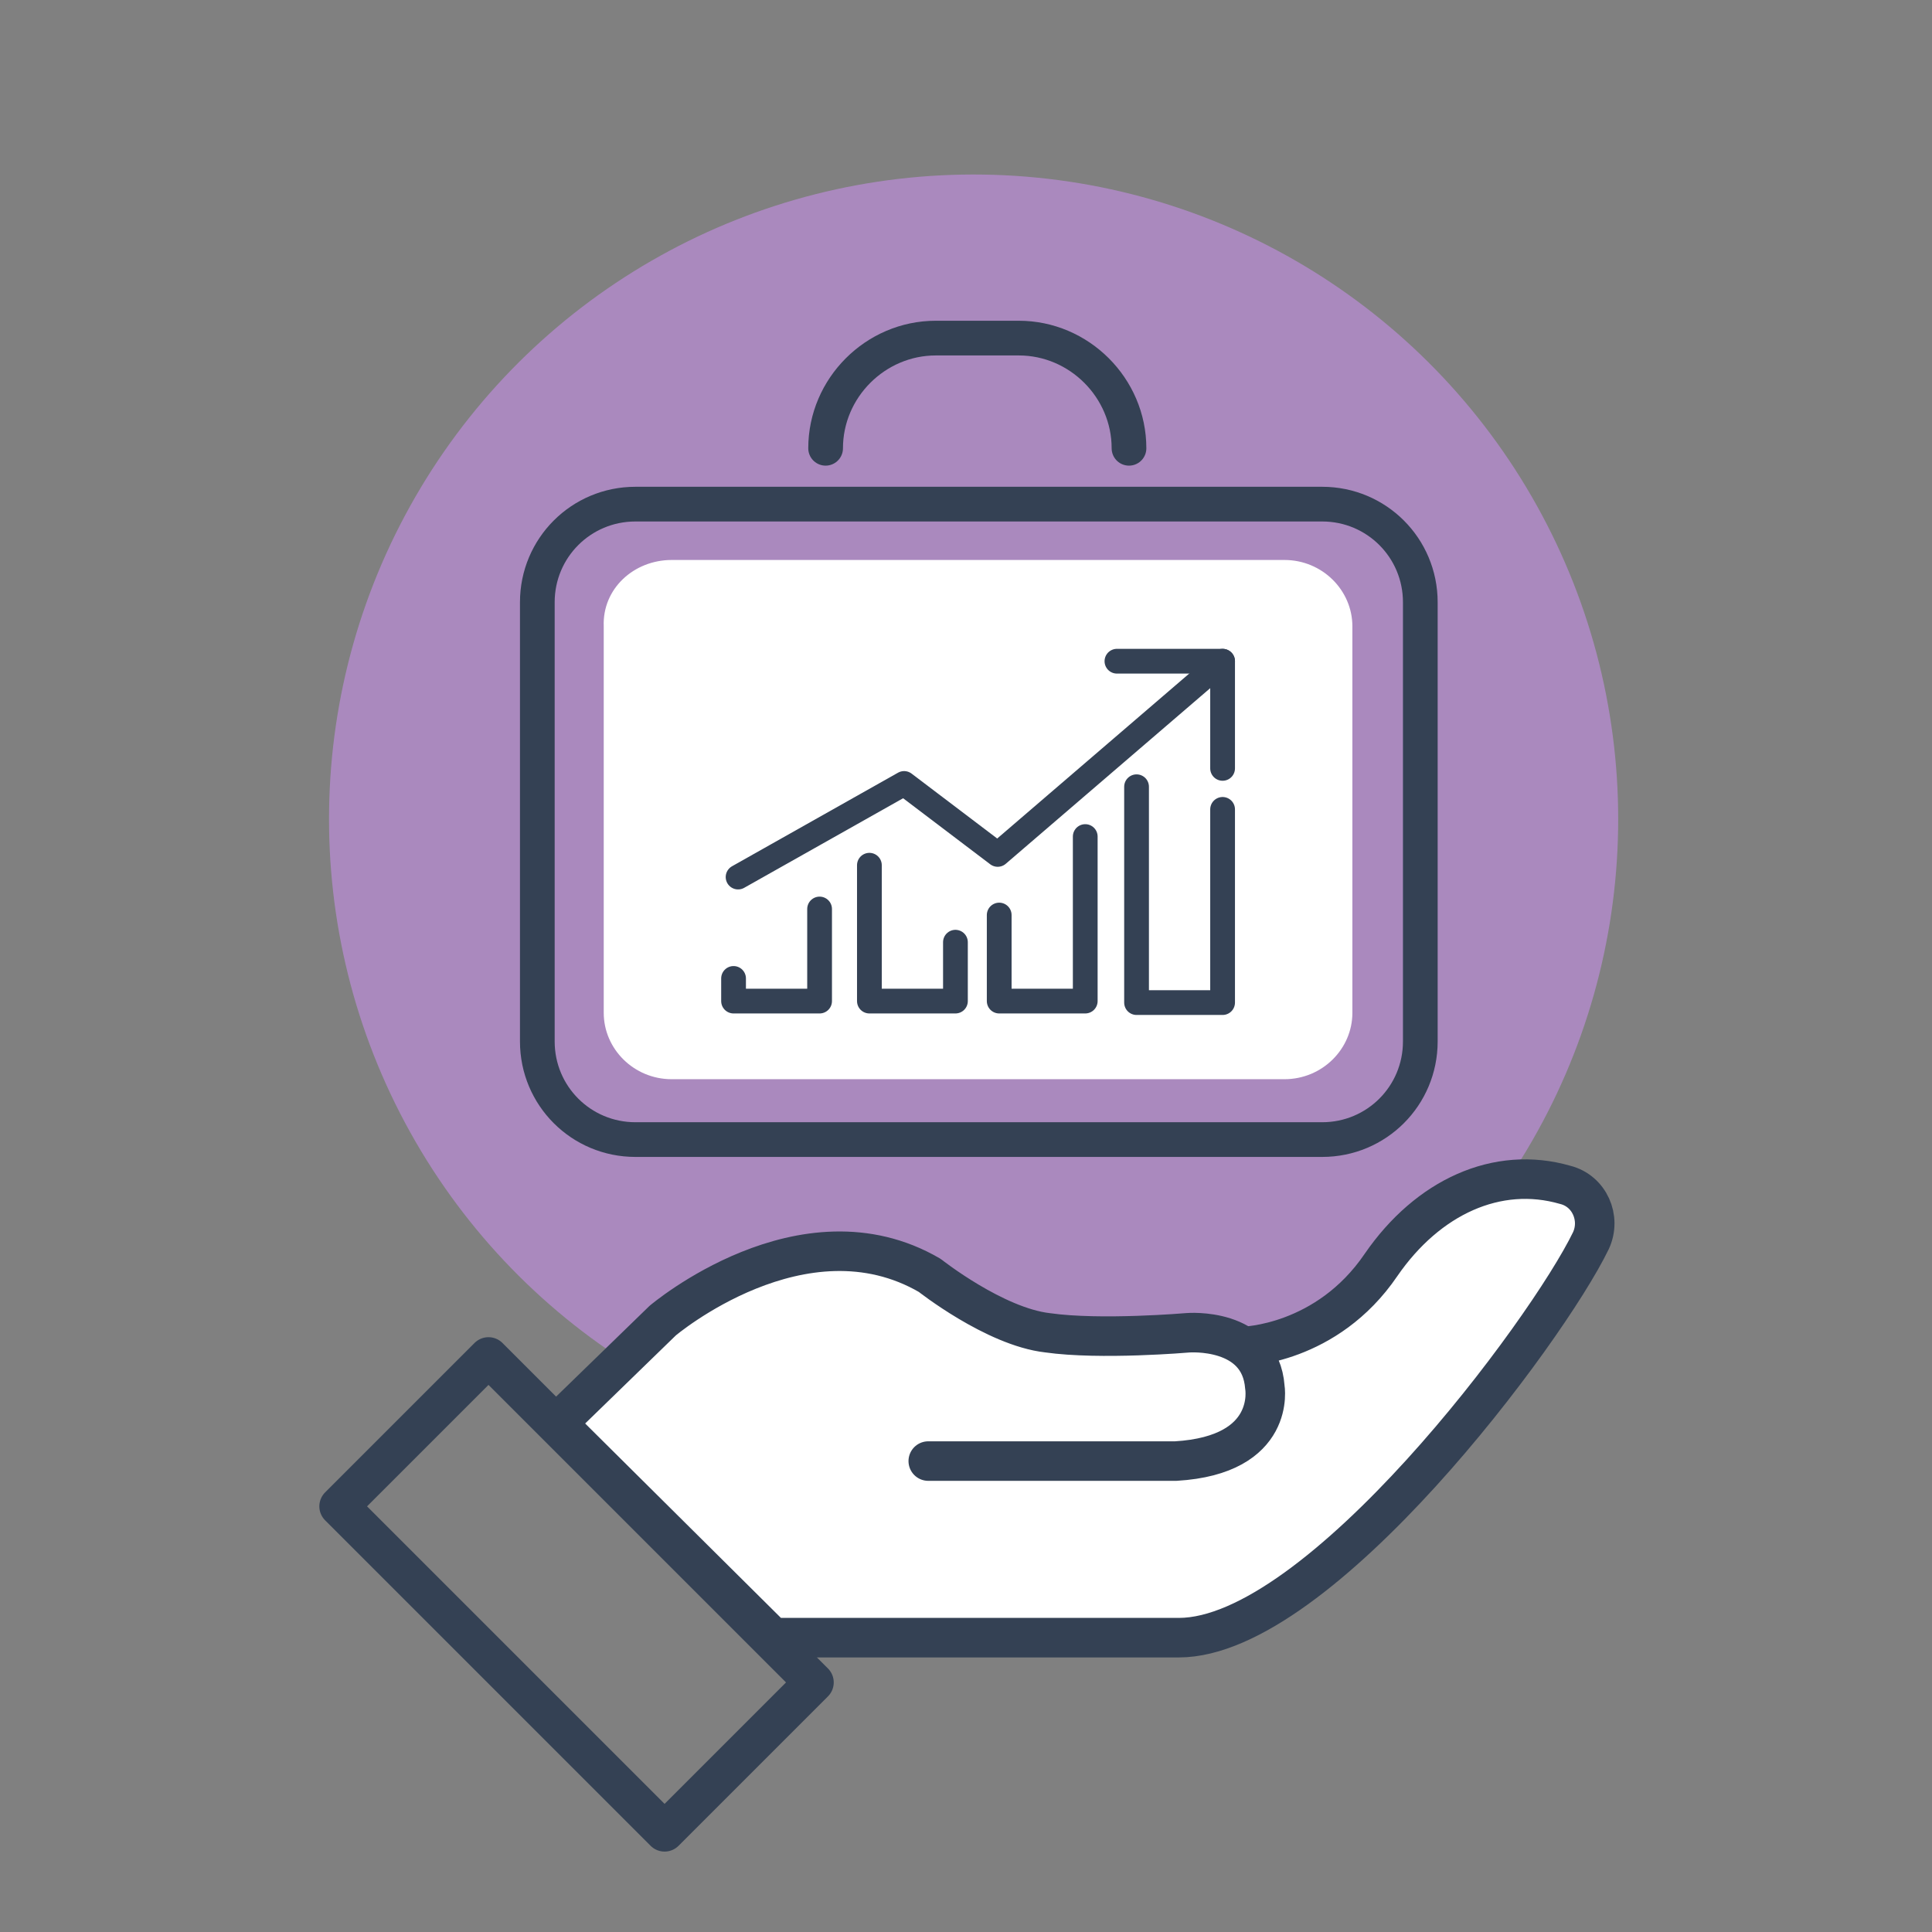
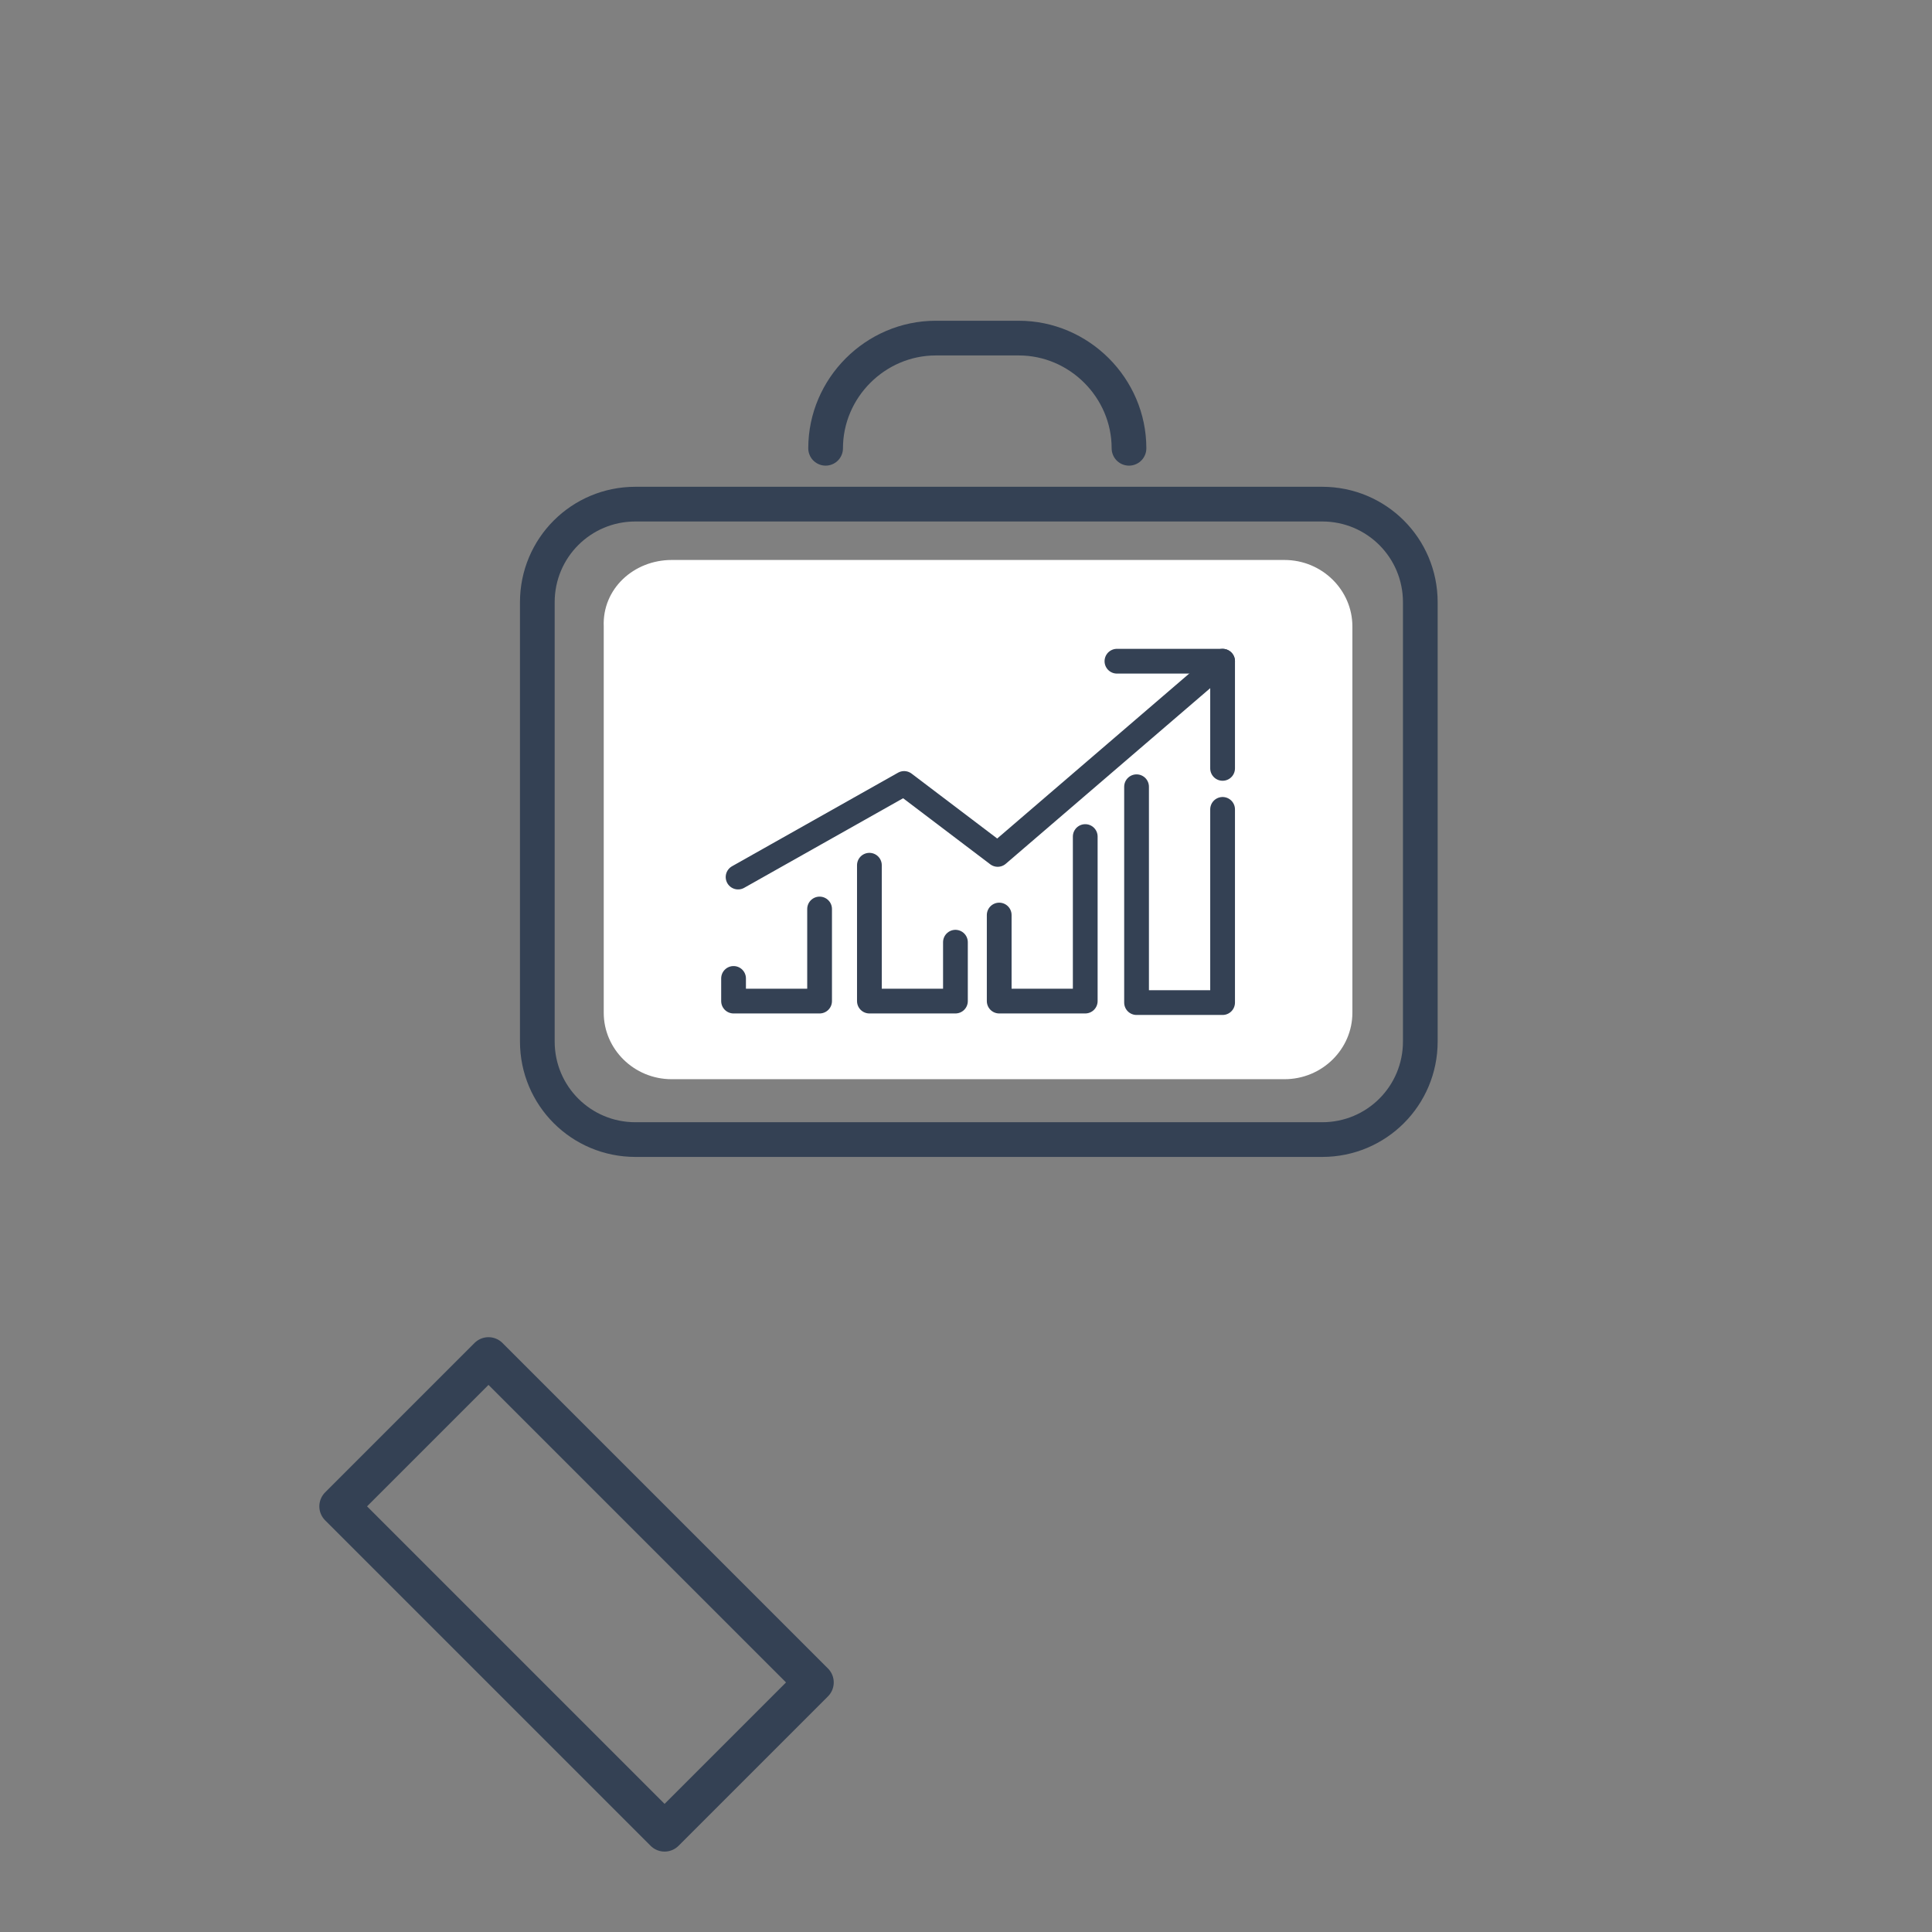
<svg xmlns="http://www.w3.org/2000/svg" version="1.1" id="Livello_1" x="0px" y="0px" viewBox="0 0 128 128" style="enable-background:new 0 0 128 128;" xml:space="preserve">
  <rect x="0" y="0" width="128" height="128" fill="#808080" stroke="none" />
  <style type="text/css">
	.st0{display:none;}
	.st1{display:inline;}
	.st2{fill:#AA89BE;}
	.st3{enable-background:new    ;}
	.st4{fill:#FFFFFF;}
	.st5{fill:#9375B2;}
	.st6{fill:url(#Tracciato_108_00000106835097370739514440000015117728251925018260_);}
	.st7{fill:#FFFFFF;stroke:#344154;stroke-width:2.619;stroke-linecap:round;stroke-linejoin:round;}
	.st8{fill:none;stroke:#344154;stroke-width:2.619;stroke-linecap:round;stroke-linejoin:round;stroke-miterlimit:4;}
	.st9{fill:none;stroke:#344154;stroke-width:1.64;stroke-linecap:round;stroke-linejoin:round;stroke-miterlimit:4;}
	.st10{fill:none;stroke:#344154;stroke-width:2.299;stroke-linecap:round;stroke-linejoin:round;}
</style>
  <g id="Check_e_ol" class="st0">
    <g id="Livello_1_00000172439439328256345400000001825633735009330866_" class="st1">
      <circle id="Ellisse_59" class="st2" cx="56.7" cy="60.9" r="53.5" />
    </g>
    <g id="_x31_" class="st1">
      <g class="st3">
        <path class="st4" d="M65.8,95.5H53.2V47l-15,4.7V41.5l26.3-9.4h1.3V95.5z" />
      </g>
    </g>
    <g id="_x32_" class="st1">
      <g class="st3">
        <path class="st4" d="M78.9,90.3H35.5v-8.6L56,59.8c2.8-3.1,4.9-5.8,6.2-8.1c1.3-2.3,2-4.5,2-6.5c0-2.8-0.7-5-2.1-6.6     c-1.4-1.6-3.5-2.4-6.1-2.4c-2.8,0-5.1,1-6.7,2.9c-1.6,2-2.5,4.5-2.5,7.7H34.2c0-3.9,0.9-7.4,2.8-10.6c1.8-3.2,4.4-5.7,7.8-7.5     C48.2,26.9,52,26,56.3,26c6.5,0,11.6,1.6,15.2,4.7s5.4,7.6,5.4,13.3c0,3.1-0.8,6.3-2.4,9.6s-4.4,7-8.4,11.4L51.7,80.1H79     L78.9,90.3L78.9,90.3z" />
      </g>
    </g>
    <g id="_x33_" class="st1">
      <g class="st3">
        <path class="st4" d="M48.3,55H55c3.2,0,5.6-0.8,7.1-2.4c1.5-1.6,2.3-3.7,2.3-6.4c0-2.6-0.8-4.5-2.3-6c-1.5-1.4-3.6-2.1-6.3-2.1     c-2.4,0-4.4,0.7-6.1,2c-1.6,1.3-2.4,3-2.4,5.2H34.7c0-3.3,0.9-6.3,2.7-8.9s4.3-4.7,7.5-6.2S51.6,28,55.5,28     c6.7,0,12,1.6,15.8,4.8C75.1,36,77,40.4,77,46.1c0,2.9-0.9,5.6-2.7,8c-1.8,2.4-4.1,4.3-7,5.6c3.6,1.3,6.2,3.2,8,5.7     C77.1,68,78,71,78,74.5c0,5.6-2.1,10.1-6.2,13.5s-9.5,5.1-16.3,5.1c-6.3,0-11.5-1.7-15.5-5s-6-7.7-6-13.2h12.6     c0,2.4,0.9,4.3,2.7,5.8s4,2.3,6.6,2.3c3,0,5.3-0.8,7-2.4s2.5-3.7,2.5-6.3c0-6.3-3.5-9.5-10.4-9.5h-6.7C48.3,64.8,48.3,55,48.3,55     z" />
      </g>
    </g>
    <g id="_x34_" class="st1">
      <g class="st3">
        <path class="st4" d="M72.7,67.9h7.2V78h-7.2v13.7H60.1V78.1h-26l-0.6-7.9L60,28.4h12.7V67.9z M46.1,67.9h14V45.5L59.3,47     L46.1,67.9z" />
      </g>
    </g>
    <g id="Livello_6" class="st1">
      <g id="Raggruppa_52" transform="translate(0)">
-         <ellipse id="Ellisse_5" class="st5" cx="56.7" cy="60.9" rx="37.9" ry="37.9" />
        <g id="Raggruppa_50">
          <path id="Tracciato_107" class="st5" d="M56.7,114.4c-29.6,0-53.5-24-53.5-53.5s24-53.5,53.5-53.5c9.1,0,18.1,2.3,26,6.8      c1.9,1,2.5,3.4,1.5,5.2c-1,1.9-3.4,2.5-5.2,1.5l0,0C56.9,8.5,29,16.5,16.7,38.6s-4.4,50,17.7,62.3s50,4.4,62.3-17.7      c3.8-6.8,5.8-14.5,5.8-22.3c0-2.1,1.7-3.8,3.8-3.8c2.1,0,3.8,1.7,3.8,3.8C110.2,90.4,86.2,114.3,56.7,114.4z" />
        </g>
        <linearGradient id="Tracciato_108_00000131336357811840045690000014019205228766843042_" gradientUnits="userSpaceOnUse" x1="-2153.56" y1="-13.389" x2="-2156.021" y2="-14.494" gradientTransform="matrix(17.365 0 0 -22.356 37497.742 -240.011)">
          <stop offset="0" style="stop-color:#FFFFFF;stop-opacity:0" />
          <stop offset="0.122" style="stop-color:#E2DEE5;stop-opacity:0.18" />
          <stop offset="0.39" style="stop-color:#AAA0B3;stop-opacity:0.533" />
          <stop offset="0.635" style="stop-color:#81738F;stop-opacity:0.788" />
          <stop offset="0.846" style="stop-color:#685779;stop-opacity:0.945" />
          <stop offset="1" style="stop-color:#604E72" />
        </linearGradient>
        <path id="Tracciato_108" style="fill:url(#Tracciato_108_00000131336357811840045690000014019205228766843042_);" d="M54,77.8     l16.2,18.4c0,0,33.7-11.5,21.5-51.9L54,77.8z" />
        <g id="Raggruppa_51" transform="translate(14.379 12.192)">
          <path id="Tracciato_109" class="st4" d="M40.3,66.7L23.2,46.2c-1.5-1.9-1.2-4.6,0.7-6.1c1.8-1.4,4.4-1.2,5.9,0.5l11.3,13.6      l33.2-29.7c1.8-1.6,4.5-1.4,6.1,0.3c1.6,1.8,1.4,4.5-0.3,6.1L40.3,66.7z" />
        </g>
      </g>
    </g>
  </g>
  <g>
    <g id="Raggruppa_1279" transform="translate(-310 -2989.37)">
      <g id="Raggruppa_493" transform="translate(-561.375 84.299)">
-         <ellipse id="Ellisse_76" transform="matrix(1.607492e-02 -1 1 1.607492e-02 -2038.559 3847.266)" class="st2" cx="935.5" cy="2959.4" rx="42.7" ry="42.7" />
-       </g>
+         </g>
    </g>
  </g>
  <g>
-     <path class="st7" d="M82.4,89.2c0,0,5.5-0.1,9.1-5.4c3.1-4.5,7.7-6.6,12.2-5.3c1.6,0.4,2.4,2.2,1.7,3.7c-2.9,6-18,26.3-27.3,26.3   H51.2L36.9,94.3l7-6.8c0,0,9.3-7.9,17.7-3c0,0,4.3,3.4,7.8,3.8c3.5,0.5,9.3,0,9.3,0s4.8-0.4,5.1,3.6c0,0,0.8,4.5-5.9,4.9H61.5" />
    <rect x="31.2" y="90.4" transform="matrix(0.707 -0.707 0.707 0.707 -63.505 57.945)" class="st8" width="14" height="30.5" />
  </g>
  <g id="Raggruppa_1226" transform="translate(-1114.501 -75.5)">
    <path id="Rettangolo_470_00000121244672508511437740000017015471764830061708_" class="st4" d="M1159,112.6h40.6   c2.5,0,4.5,2,4.5,4.4v25.6c0,2.4-2,4.4-4.5,4.4H1159c-2.5,0-4.5-2-4.5-4.4v-25.6C1154.4,114.5,1156.5,112.6,1159,112.6z" />
    <g id="Raggruppa_1227" transform="translate(0.269 2)">
      <g id="Raggruppa_1146" transform="translate(1132.732 103.407)">
        <path id="Tracciato_1846" class="st9" d="M30.4,28.2l11-6.2l6.2,4.7l14.9-12.8" />
        <path id="Tracciato_1851" class="st9" d="M55.5,13.9h7V21" />
      </g>
      <g id="Raggruppa_1224" transform="translate(1131.732 119.724)">
        <path id="Tracciato_1847" class="st9" d="M63.5,7.4v12.8h-5.7V5.9" />
        <path id="Tracciato_1848" class="st9" d="M54.4,9.2v10.9h-5.7v-5.7" />
        <path id="Tracciato_1849" class="st9" d="M45.8,16.2v3.9h-5.7v-9" />
        <path id="Tracciato_1850" class="st9" d="M36.8,14v6.1h-5.7v-1.5" />
      </g>
    </g>
    <path id="Tracciato_1907" class="st10" d="M1169.2,105.2L1169.2,105.2c0-4,3.3-7.3,7.3-7.3c0,0,0,0,0,0h5.5c4,0,7.3,3.3,7.3,7.3   c0,0,0,0,0,0l0,0" />
    <path id="Rettangolo_470" class="st10" d="M1156.6,108.9h45.5c3.6,0,6.5,2.9,6.5,6.5v29.1c0,3.6-2.9,6.5-6.5,6.5h-45.5   c-3.6,0-6.5-2.9-6.5-6.5v-29.1C1150.1,111.8,1153,108.9,1156.6,108.9z" />
  </g>
</svg>